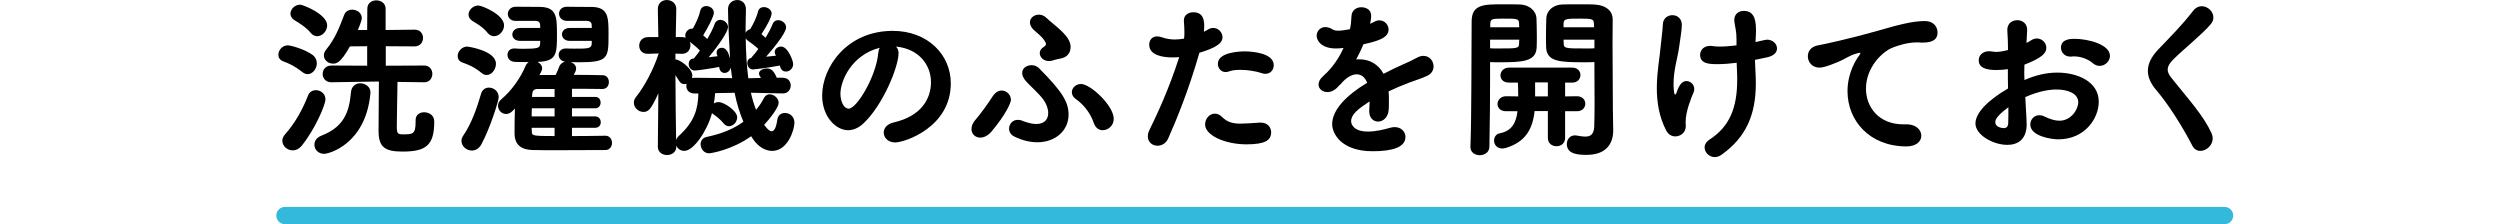
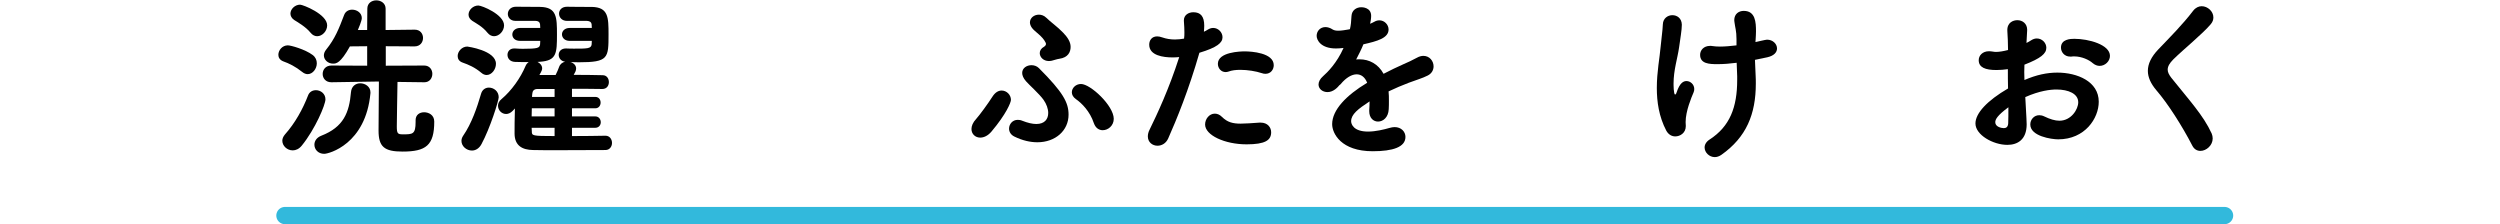
<svg xmlns="http://www.w3.org/2000/svg" id="_レイヤー_2" data-name="レイヤー 2" viewBox="0 0 290 26.004">
  <g id="_メイン" data-name="メイン">
    <g>
      <g>
        <path d="M35.05,8.342c-.74-.601-1.54-1-2.181-1.221-.42-.16-.58-.46-.58-.76,0-.54.46-1.101,1.101-1.101.34,0,2,.46,2.881,1.121.34.26.479.6.479.96,0,.64-.479,1.26-1.06,1.26-.2,0-.42-.08-.641-.26ZM33.95,17.443c-.641,0-1.201-.52-1.201-1.12,0-.24.101-.48.301-.72,1.18-1.32,2.08-2.961,2.681-4.521.16-.44.54-.62.92-.62.54,0,1.101.4,1.101,1.061,0,.62-1.181,3.44-2.741,5.361-.32.399-.7.56-1.06.56ZM36.03,3.801c-.58-.72-1.561-1.26-1.9-1.48-.3-.2-.44-.48-.44-.74,0-.52.521-1.04,1.12-1.04.32,0,3.141,1.1,3.141,2.4,0,.66-.56,1.26-1.16,1.26-.26,0-.54-.12-.76-.4ZM36.471,16.783c0-.4.239-.82.8-1.04,2.58-1,3.24-2.681,3.44-5.041.061-.72.561-1.04,1.08-1.04.58,0,1.181.4,1.181,1.04v.1c-.54,5.941-4.841,7.042-5.361,7.042-.72,0-1.14-.521-1.14-1.061ZM49.193,13.022c.52,0,1.18.3,1.18,1.08,0,2.761-.96,3.481-3.681,3.481-2.12,0-2.78-.56-2.78-2.44,0-.6.02-3.841.04-5.681h-.48l-5.021.08h-.021c-.66,0-1-.48-1-.96,0-.5.34-.98,1.021-.98l4.141.02v-2.26l-2.001.02c-1.1,1.98-1.6,2-1.96,2-.561,0-1.061-.42-1.061-.96,0-.2.08-.439.261-.66,1.04-1.28,1.5-2.48,2.08-4,.16-.46.56-.64.94-.64.56,0,1.12.38,1.12.98,0,.3-.4,1.26-.46,1.38h1.08l.02-2.48c0-.64.521-.96,1.04-.96.541,0,1.081.34,1.081.96v2.48l3.36-.04h.02c.641,0,.961.48.961.96s-.32.98-.98.98l-3.341-.02v2.26l4.461-.02c.62,0,.94.48.94.96,0,.5-.32.98-.92.98h-.021l-3.101-.04c-.02,1.62-.08,4.201-.08,5.161,0,.82.101.92.7.92,1.141,0,1.48,0,1.48-1.44v-.2c0-.64.48-.92.98-.92Z" />
        <path d="M55.83,8.441c-.761-.64-1.48-.94-2.161-1.18-.42-.141-.58-.44-.58-.761,0-.52.48-1.1,1.12-1.1,0,0,3.321.439,3.321,2,0,.66-.5,1.3-1.08,1.3-.2,0-.42-.08-.62-.26ZM54.75,17.464c-.641,0-1.221-.5-1.221-1.121,0-.18.06-.4.2-.6.98-1.42,1.601-3.241,2.08-4.881.141-.48.521-.7.9-.7.561,0,1.141.42,1.141,1.12,0,.4-1.001,3.601-2.001,5.441-.28.52-.7.74-1.1.74ZM56.55,3.801c-.6-.74-1.3-1.08-1.76-1.38-.301-.2-.44-.46-.44-.72,0-.54.52-1.061,1.14-1.061.4,0,2.981,1.041,2.981,2.301,0,.66-.561,1.26-1.16,1.26-.261,0-.541-.12-.761-.4ZM70.232,15.743c.501,0,.761.42.761.84,0,.4-.26.82-.761.82-1.5,0-3.641.021-5.641.021-1,0-1.94,0-2.761-.021-1.24-.02-2.12-.5-2.141-1.88,0-.561,0-1.801.04-2.941l-.26.28c-.26.26-.521.36-.761.36-.52,0-.939-.44-.939-.96,0-.26.12-.54.399-.76,1.181-1,2.201-2.441,2.801-3.861.08-.2.221-.34.36-.44-.54,0-1.08,0-1.58-.02-.601-.021-.881-.42-.881-.82,0-.38.261-.74.78-.74h.08c.3.02.601.04.9.04,1.761,0,1.96-.1,2.021-.5,0-.1.02-.24.02-.42h-2.34c-.601,0-.9-.36-.9-.74s.32-.761.92-.761h2.32c0-.16-.02-.3-.02-.399-.04-.32-.26-.42-.54-.42h-2.32c-.58,0-.881-.4-.881-.8,0-.42.32-.84.94-.84.76,0,1.841.02,2.82.02,1.921.04,1.94,1.2,1.94,3.201,0,2.18-.04,3.021-1.94,3.16-.1,0-.22.021-.319.021.3.14.54.42.54.74,0,.16-.04.3-.32.78h1.88c.16-.32.32-.68.4-.92.12-.36.4-.56.7-.62-.5-.08-.74-.44-.74-.8,0-.38.28-.74.82-.74h.04c.32.02.641.02.94.02,1.5,0,1.96,0,2.021-.48,0-.1.02-.24.02-.42h-2.561c-.6,0-.9-.38-.9-.761,0-.36.301-.74.9-.74h2.561c0-.16-.02-.3-.02-.399-.04-.32-.261-.4-.54-.42h-2.321c-.6,0-.92-.42-.92-.84,0-.4.3-.8.92-.8h.021c.8.02,2.061.02,2.86.02,1.921.04,1.94,1.2,1.94,3.201,0,2.74-.02,3.221-3.44,3.221-.32,0-.66-.021-.98-.021.38.101.66.38.66.74,0,.26-.12.46-.28.74,1.261,0,2.48.02,3.361.04.479,0,.72.4.72.8s-.24.8-.76.8h-.021c-.92-.021-2.2-.021-3.501-.021v.94h2.701c.42,0,.62.32.62.66,0,.32-.2.66-.62.66h-2.701v.94h2.701c.42,0,.64.34.64.68,0,.32-.22.641-.64.641h-2.701v.96c1.421,0,2.821-.02,3.861-.04h.02ZM64.332,12.562h-2.641c0,.3-.021.62-.021.94h2.661v-.94ZM64.332,14.823h-2.661l.021.42c0,.5.04.54,2.641.54v-.96ZM64.332,10.322h-1.98c-.461,0-.58.28-.601.52,0,.1-.04.24-.04.4h2.621v-.92Z" />
-         <path d="M88.752,14.623c.261.34.521.6.761.6.279,0,.52-.36.66-1.36.08-.52.46-.76.88-.76.54,0,1.101.4,1.101,1.12,0,.82-.761,3.281-2.581,3.281-.76,0-1.561-.44-2.16-1.28l-.28-.42c-2.2,1.581-4.661,1.98-4.881,1.98-.601,0-.98-.54-.98-1.06,0-.38.22-.74.7-.84,1.7-.36,3.121-.92,4.261-1.76-.439-1.04-.78-2.161-1.02-3.361l-2.261.04c-.021.42-.08.8-.141,1.2.16-.1.341-.16.54-.16.66,0,2.161,1.02,2.161,1.76,0,.561-.46,1.041-.96,1.041-.2,0-.421-.1-.601-.32-.42-.521-1-.94-1.24-1.101l-.12-.1c-.521,1.98-2.101,4.381-3.221,4.381-.42,0-.78-.26-.92-.62v.14c0,.64-.54.96-1.08.96-.521,0-1.061-.32-1.061-.96v-.02l.06-6.181c-.88,1.96-1.2,2.16-1.74,2.16-.56,0-1.1-.48-1.1-1.06,0-.22.06-.44.239-.66.921-1.14,2.021-3.121,2.641-5.061l-1.22.04h-.061c-.66,0-.979-.46-.979-.94,0-.5.34-1,1.04-1h1.18l-.06-3.221v-.02c0-.72.521-1.06,1.04-1.06.54,0,1.101.36,1.101,1.04,0,.38-.061,2.82-.061,3.261h.721c.18,0,.32.02.439.08-.04-.08-.06-.18-.06-.26,0-.4.34-.801.78-.801h.1c.341-.6.721-1.42.86-2.06.08-.38.38-.56.7-.56.42,0,.88.3.88.78,0,.4-.68,1.72-1.24,2.62.16.14.341.28.48.42.36-.62.68-1.24.86-1.76.12-.32.38-.46.64-.46.42,0,.9.36.9.84,0,.56-1.141,2.181-2.24,3.501l1.021-.12v-.021c-.08-.16-.101-.28-.101-.4,0-.38.3-.56.601-.56.52,0,.76.52.96,1.26-.061-.94-.24-4.301-.24-5.741,0-.68.54-1.06,1.08-1.06.5,0,1,.34,1,1.1v.02c-.02.84-.04,1.74-.04,2.681.101-.2.301-.36.541-.42.34-.58.76-1.4.899-2.041.08-.36.381-.52.681-.52.42,0,.9.3.9.74,0,.42-.601,1.54-1.181,2.4l.48.42c.34-.56.64-1.141.82-1.601.119-.3.359-.44.64-.44.44,0,.92.36.92.84,0,.7-1.76,2.761-2.32,3.4l1.141-.12c-.101-.16-.141-.3-.141-.42,0-.38.381-.64.74-.64.801,0,1.4,1.68,1.4,2.02,0,.541-.439.88-.84.88-.3,0-.58-.18-.681-.601l-.02-.1c-1.421.28-3.061.46-3.101.46-.44,0-.681-.38-.681-.74,0-.28.141-.54.46-.6.04-.06.061-.1.12-.16.221-.24.461-.54.7-.88-.399-.38-.96-.8-1.24-.98-.1-.08-.16-.16-.22-.26.02,1.541.1,3.141.3,4.641l1.461-.04c-.04-.1-.101-.16-.141-.24-.06-.1-.08-.18-.08-.28,0-.34.46-.58.921-.58.479,0,.8.26,1.14,1.08h.7c.62,0,.92.44.92.9s-.319.92-.92.92h-.02l-3.681-.08c.159.7.359,1.38.6,1.98.36-.42.66-.88.92-1.38.16-.3.4-.42.66-.42.5,0,1.041.46,1.041,1,0,.48-.921,1.721-1.681,2.541l.1.14ZM84.932,9.062c-.061-.4-.12-.8-.16-1.22-.101.4-.42.62-.721.62s-.6-.22-.62-.7c-.68.14-2.521.42-2.84.42-.44,0-.7-.38-.7-.76,0-.32.18-.62.58-.64h.02l.12-.16c.18-.22.38-.46.58-.76-.34-.36-.84-.76-1.18-1.021.06.12.08.26.08.4,0,.5-.32,1-.961,1h-.02l-.761-.02v.68h.08c.36,0,1.881,1,1.881,1.86,0,.12-.021.2-.04.3.1-.02.2-.04.32-.04l4.341.04ZM80.551,10.842c-.62,0-.94-.42-.94-.86,0-.1.02-.18.04-.26-.08.021-.181.04-.26.04-.221,0-.44-.1-.601-.36l-.44-.68c0,2.741.061,6.062.08,7.521.061-.18.181-.36.36-.52,1.74-1.6,2.181-3.041,2.221-4.881h-.46Z" />
-         <path d="M104.232,6.161c0,1.62-1.841,6.081-4.081,8.162-.58.54-1.2.78-1.78.78-1.4,0-3.001-1.56-3.001-4.021,0-3.28,2.86-7.501,8.182-7.501,4.081,0,6.741,2.781,6.741,6.082,0,5.141-5.4,6.861-6.441,6.861-.84,0-1.34-.56-1.34-1.141,0-.5.36-1,1.16-1.18,3.121-.721,4.321-2.661,4.321-4.681,0-1.86-1.261-3.841-4.062-4.121.2.2.301.439.301.76ZM97.49,10.882c0,.86.381,1.721.961,1.721.939,0,3.181-3.741,3.42-6.421.021-.24.08-.46.181-.64-3.261.82-4.562,3.821-4.562,5.341Z" />
        <path d="M113.71,15.963c-.58,0-1.02-.42-1.02-1,0-.34.159-.76.54-1.16.399-.44,1.42-1.84,1.9-2.601.319-.5.7-.7,1.06-.7.58,0,1.08.5,1.08,1.08,0,.3-.54,1.641-2.26,3.681-.42.5-.9.7-1.301.7ZM120.332,16.503c-.82,0-1.721-.2-2.661-.66-.42-.2-.62-.56-.62-.92,0-.52.4-1.02,1-1.02.16,0,.341.02.521.1.66.26,1.2.38,1.641.38.96,0,1.38-.56,1.38-1.28,0-.48-.2-1.04-.54-1.521-.48-.68-1.7-1.76-2.04-2.16-.32-.36-.44-.7-.44-.96,0-.561.521-.9,1.08-.9.3,0,.62.1.86.34,2.82,2.821,3.44,4.001,3.44,5.401,0,1.84-1.521,3.201-3.62,3.201ZM122.012,7.041c-.12.021-.24.04-.34.04-.64,0-1.061-.46-1.061-.92,0-.28.16-.56.5-.74.16-.1.221-.22.221-.32,0-.06-.021-.12-.04-.16-.38-.78-1.24-1.24-1.58-1.701-.16-.22-.24-.439-.24-.64,0-.521.479-.9,1.04-.9.28,0,.6.1.86.36.479.48,1.32,1.06,1.96,1.74.48.5.86,1.04.86,1.64s-.3,1.241-1.32,1.38c-.28.04-.54.14-.86.22ZM126.893,14.303c-.46-1.4-1.42-2.34-2.08-2.8-.34-.24-.48-.52-.48-.8,0-.5.461-.96,1.061-.96,1.101,0,3.801,2.521,3.801,4.041,0,.8-.66,1.32-1.28,1.32-.42,0-.82-.24-1.021-.8Z" />
        <path d="M136.03,6.661c-1.101,0-2.721-.22-2.721-1.48,0-.5.3-.96.92-.96.181,0,.381.04.601.12.46.16.94.24,1.46.24.341,0,.7-.04,1.061-.101.04-.26.04-.479.04-.74,0-.36-.021-.76-.061-1.32v-.06c0-.62.541-.94,1.101-.94.84,0,1.261.48,1.261,1.561,0,.22-.021.46-.04.7.16-.08.34-.16.479-.26.2-.12.4-.181.601-.181.58,0,1.08.5,1.08,1.081,0,.64-.62,1.18-2.681,1.8-1.24,4.321-2.641,7.742-3.621,9.942-.26.58-.76.84-1.24.84-.58,0-1.12-.4-1.12-1.08,0-.24.061-.52.221-.82.84-1.72,2.22-4.641,3.42-8.382-.26.021-.52.04-.76.04ZM144.592,16.743c-2.521,0-4.801-1.06-4.801-2.3,0-.66.5-1.26,1.12-1.26.28,0,.561.1.841.38.62.62,1.26.78,2.16.78.58,0,1.3-.06,2.2-.12h.12c.82,0,1.221.561,1.221,1.121,0,.92-.681,1.4-2.861,1.4ZM146.353,8.481c-.66-.22-1.62-.38-2.48-.38-.521,0-1,.06-1.36.2-.12.04-.24.06-.34.06-.54,0-.9-.46-.9-.96,0-1.38,2.641-1.44,3.12-1.44.761,0,3.361.16,3.361,1.601,0,.52-.36,1-.96,1-.141,0-.28-.02-.44-.08Z" />
        <path d="M156.592,3.381c.12-.5.141-.86.181-1.521.039-.7.6-1.021,1.14-1.021.08,0,1.141,0,1.141,1,0,.32-.061.62-.12.92.18-.08.36-.16.5-.24.2-.12.4-.16.58-.16.58,0,1.061.5,1.061,1.061,0,1-1.32,1.36-2.921,1.72-.22.561-.54,1.181-.84,1.761.14-.02.26-.02.399-.02,1.12,0,2.161.54,2.781,1.68.779-.4,1.58-.8,2.32-1.12.46-.2,1-.44,1.54-.74.28-.16.54-.22.76-.22.721,0,1.181.6,1.181,1.22,0,.4-.2.82-.68,1.061-.681.34-1.141.44-2.201.84-.78.3-1.6.641-2.34,1,.04.34.04.72.04,1.1,0,.32,0,.641-.021.96-.04.96-.66,1.44-1.24,1.44-.52,0-1.021-.399-1.021-1.2v-.14c.021-.34.04-.66.04-1-1.34.88-2.14,1.5-2.14,2.3,0,.32.26,1.2,1.96,1.2.88,0,1.86-.24,2.48-.42.22-.06.42-.1.601-.1.779,0,1.26.54,1.26,1.14,0,1.18-1.46,1.661-3.801,1.661-3.661,0-4.701-2.061-4.701-3.141,0-1.64,1.62-3.34,4.062-4.801-.261-.66-.7-.98-1.221-.98-.561,0-1.221.38-1.841,1.121-.04.06-.1.1-.159.14-.181.22-.681.8-1.381.8-.58,0-1.04-.38-1.04-.88,0-.3.16-.64.521-.96.52-.46,1.6-1.521,2.38-3.281-.32.04-.62.06-.88.06-1.761,0-2.24-.98-2.24-1.46,0-.54.399-1.02,1.02-1.02.24,0,.54.08.841.28.16.1.38.14.66.14.359,0,.8-.08,1.16-.14l.18-.04Z" />
-         <path d="M171.65,18.004c-.54,0-1.08-.32-1.08-.94v-.06c.14-3.681.1-10.322.14-14.523,0-1.98,1.44-1.98,3.541-1.98.84,0,1.72,0,2.101.02,1.02.04,1.84.72,1.88,1.621.021.7.04,1.42.04,2.1,0,.44,0,.86-.02,1.26-.061,1.681-1.761,1.721-4.341,1.721-.421,0-.82,0-1.061-.021v1.741c0,2.18-.021,5.221-.08,8.062,0,.66-.561,1-1.12,1ZM172.851,4.601v1c.18.02.54.02.96.02,2.141,0,2.381,0,2.4-.52,0-.16.021-.32.021-.5h-3.381ZM176.231,3.161c0-.16-.021-.32-.021-.48-.04-.521-.22-.521-1.86-.521-1.42,0-1.44.06-1.48.66v.34h3.361ZM181.553,12.902v3.101c0,.641-.501.96-1.001.96s-1-.32-1-.96v-3.12h-1.54c-.22,2.101-1.08,3.601-3.341,4.281-.16.04-.3.06-.42.06-.62,0-.94-.46-.94-.92,0-.38.22-.76.66-.84,1.46-.28,1.9-1.3,2.061-2.561h-1.32c-.681,0-1-.4-1-.84s.359-.9,1-.9l1.4.02v-.24c0-.521-.021-.92-.04-1.36h-1.021c-.68,0-1-.4-1-.84s.36-.9,1-.9h7.321c.641,0,.961.44.961.86,0,.44-.32.88-.961.88h-.819v1.6l1.38-.02c.641,0,.96.44.96.86,0,.44-.319.88-.96.88h-1.38ZM179.552,9.562h-1.48v1.62h1.48v-1.62ZM183.833,7.222c-2.761,0-4.421-.021-4.481-1.721-.02-.4-.02-.82-.02-1.26,0-.7.02-1.42.04-2.14.04-.88.82-1.541,1.82-1.581.38-.02,1.3-.02,2.16-.02.62,0,1.221,0,1.561.02,1.5.08,2.16.84,2.16,1.7v.04c0,.84-.02,1.72-.02,2.621,0,2.701.04,5.521.04,7.762,0,.94.04,1.8.04,2.5,0,1.5-.801,2.821-3.081,2.821-1,0-2.301-.08-2.301-1.261,0-.5.341-1,.94-1,.061,0,.141,0,.2.02.34.06.7.12,1.021.12.54,0,.979-.22,1.02-1.14.021-.8.04-1.721.04-2.641,0-1.42-.02-2.9-.02-4.101v-.761c-.24.021-.66.021-1.12.021ZM184.913,3.161c0-.14-.021-.3-.021-.44-.02-.48-.14-.561-1.5-.561-1.641,0-1.98,0-2.021.521v.48h3.541ZM184.953,4.601h-3.581c0,.18.021.34.021.5.02.52.3.52,2.521.52.46,0,.86,0,1.04-.02v-1Z" />
        <path d="M194.332,15.823c-.399,0-.78-.2-1.04-.66-.86-1.641-1.101-3.36-1.101-4.961,0-1.86.341-3.561.44-4.761.1-1.12.22-1.76.26-2.621.021-.7.58-1.06,1.101-1.06.561,0,1.08.36,1.101,1.1,0,.62-.181,1.62-.32,2.641-.18,1.26-.641,2.621-.641,4.201,0,.08,0,1.26.181,1.26.06,0,.12-.06.18-.26.36-1.101.8-1.3,1.141-1.3.46,0,.9.4.9.92,0,.14-.021.26-.08.4-.24.56-.921,2.161-.921,3.441,0,.12.021.28.021.46,0,.82-.681,1.2-1.221,1.2ZM203.634,4.881c.101-.02,1.181-.28,1.341-.28.68,0,1.16.5,1.16,1.021,0,.42-.32.84-1.12,1.021l-1.44.3.08,1.84c.02.32.02.62.02.92,0,3.541-1.1,6.221-4,8.262-.261.18-.521.26-.761.26-.64,0-1.18-.54-1.18-1.12,0-.32.18-.66.58-.92,2.36-1.521,3.2-3.761,3.2-6.902v-.44l-.06-1.561c-.761.1-1.521.16-2.241.16-.92,0-2-.04-2-1.08,0-.521.4-1.04,1.16-1.04.08,0,.16,0,.26.02.261.04.561.061.881.061.58,0,1.24-.061,1.92-.141v-.72c0-.98-.16-1.341-.24-2,0-.08-.02-.14-.02-.2,0-.74.54-1.08,1.101-1.08,1.359,0,1.42,1.32,1.42,2.38,0,.28-.021.58-.04.92l-.021.32Z" />
-         <path d="M217.712,3.601c2.4-.7,4.121-1.16,5.562-1.16,1.06,0,1.48.7,1.48,1.34,0,.72-.44,1.16-1.721,1.16-.14,0-.28,0-.46-.02h-.28c-1.04,0-2.101.36-2.641.56-1.3.46-3.2,2.34-3.2,4.801,0,2.141,1.48,4.141,4.341,4.141h.22c1.32-.04,1.86.7,1.86,1.32s-.54,1.24-1.721,1.24c-4.301,0-6.841-3-6.841-6.401,0-2.16,1-3.661,1.32-4.101.12-.16.18-.26.18-.3s-.02-.06-.08-.06c-.06,0-.16.02-.28.06-.939.24-1.439.68-2.18.98-1.381.58-1.881.681-2.221.681-.86,0-1.341-.66-1.341-1.32,0-.54.341-1.081,1.081-1.24.859-.16,3.721-.78,6.921-1.681Z" />
        <path d="M235.093,14.423c0,1.78-1.061,2.381-2.24,2.381-1.661,0-3.701-1.16-3.701-2.48,0-1.201,1.381-2.661,3.781-4.062-.021-.76-.021-1.52-.021-2.24-.44.06-.88.1-1.32.1-1.3,0-2.061-.3-2.061-1.14,0-.521.42-1.04,1.2-1.04.141,0,.28.02.421.04.119.02.239.04.38.04.38,0,.86-.08,1.4-.221,0-.86-.04-1.46-.08-2.2-.061-1.021.72-1.26,1.16-1.26.58,0,1.14.38,1.14,1.121,0,.06-.04.92-.08,1.52.2-.1.381-.2.561-.32.22-.141.44-.2.641-.2.6,0,1.1.5,1.1,1.08,0,.68-.64,1.22-2.54,1.96,0,.26-.021.56-.021.86,0,.28.021.601.021.92,1.38-.6,2.62-.86,3.82-.86,2.301,0,4.801,1.02,4.801,3.381,0,1.92-1.6,4.36-4.7,4.36-.78,0-3.241-.36-3.241-1.72,0-.56.42-1.08,1.04-1.08.181,0,.38.04.58.14.66.32,1.24.5,1.761.5,1.36,0,2.181-1.32,2.181-2.141,0-.98-1.12-1.48-2.521-1.48-.7,0-1.961.141-3.621.88.14,2.521.16,2.92.16,3.161ZM231.452,14.183c0,.54.72.681,1,.681s.48-.16.5-.561c.021-.48.021-1.1.021-1.86-1.32.98-1.521,1.42-1.521,1.74ZM243.555,7.642c-.26,0-.54-.1-.801-.32-.42-.38-1.28-.78-2.14-.78-.101,0-.221,0-.32.021h-.16c-.66,0-1.061-.521-1.061-1.041,0-.98,1.101-1.02,1.541-1.02,1.68,0,4.141.68,4.141,1.98,0,.62-.561,1.16-1.2,1.16Z" />
        <path d="M254.313,16.903c-1.2-2.32-2.82-4.861-4.181-6.441-.641-.76-.98-1.5-.98-2.24,0-.82.4-1.641,1.22-2.5,1.341-1.4,2.821-2.88,4.041-4.481.28-.36.641-.521.98-.521.7,0,1.36.601,1.36,1.301,0,.26-.08.52-.3.78-.921,1.1-3.161,2.92-4.341,4.081-.44.44-.66.82-.66,1.2,0,.3.159.6.42.94,2.061,2.581,3.721,4.361,4.681,6.462.08.2.12.38.12.58,0,.8-.74,1.44-1.42,1.44-.381,0-.721-.181-.94-.601Z" />
      </g>
      <line x1="258.051" y1="25.004" x2="33.051" y2="25.004" fill="none" stroke="#32b9dc" stroke-linecap="round" stroke-linejoin="round" stroke-width="2" />
    </g>
-     <rect y="3.428" width="290" height="11" fill="none" />
  </g>
</svg>